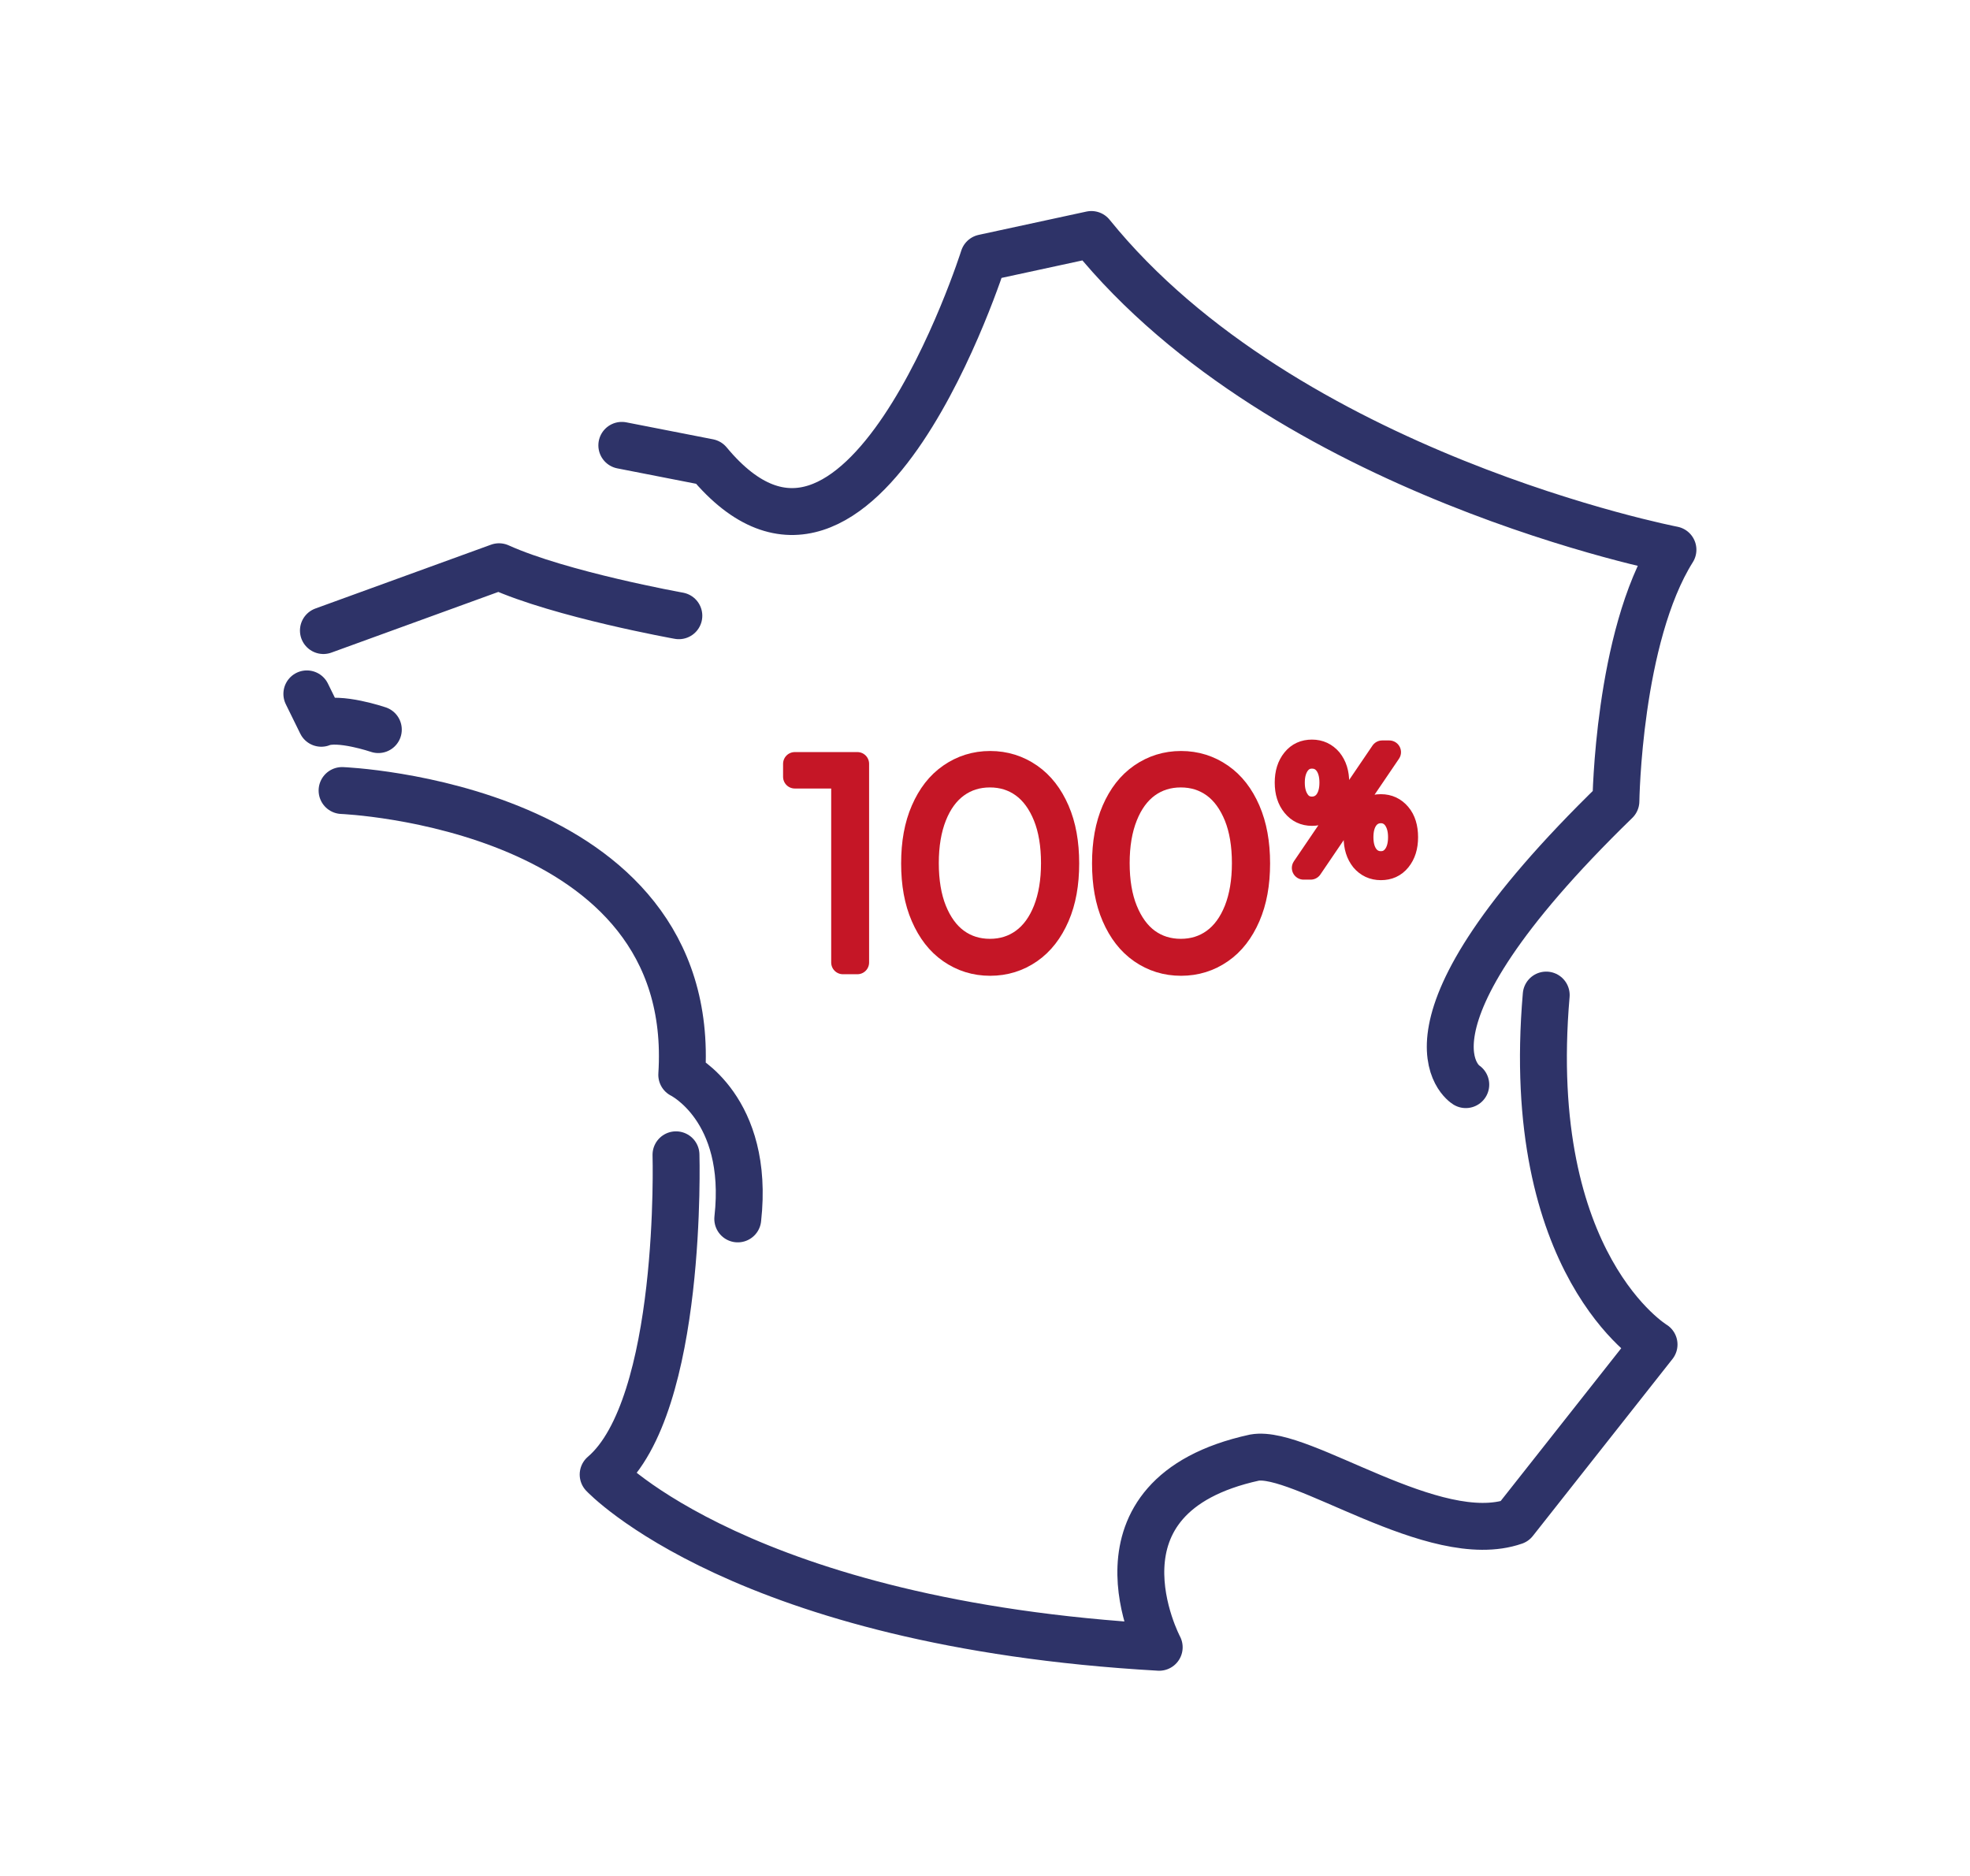
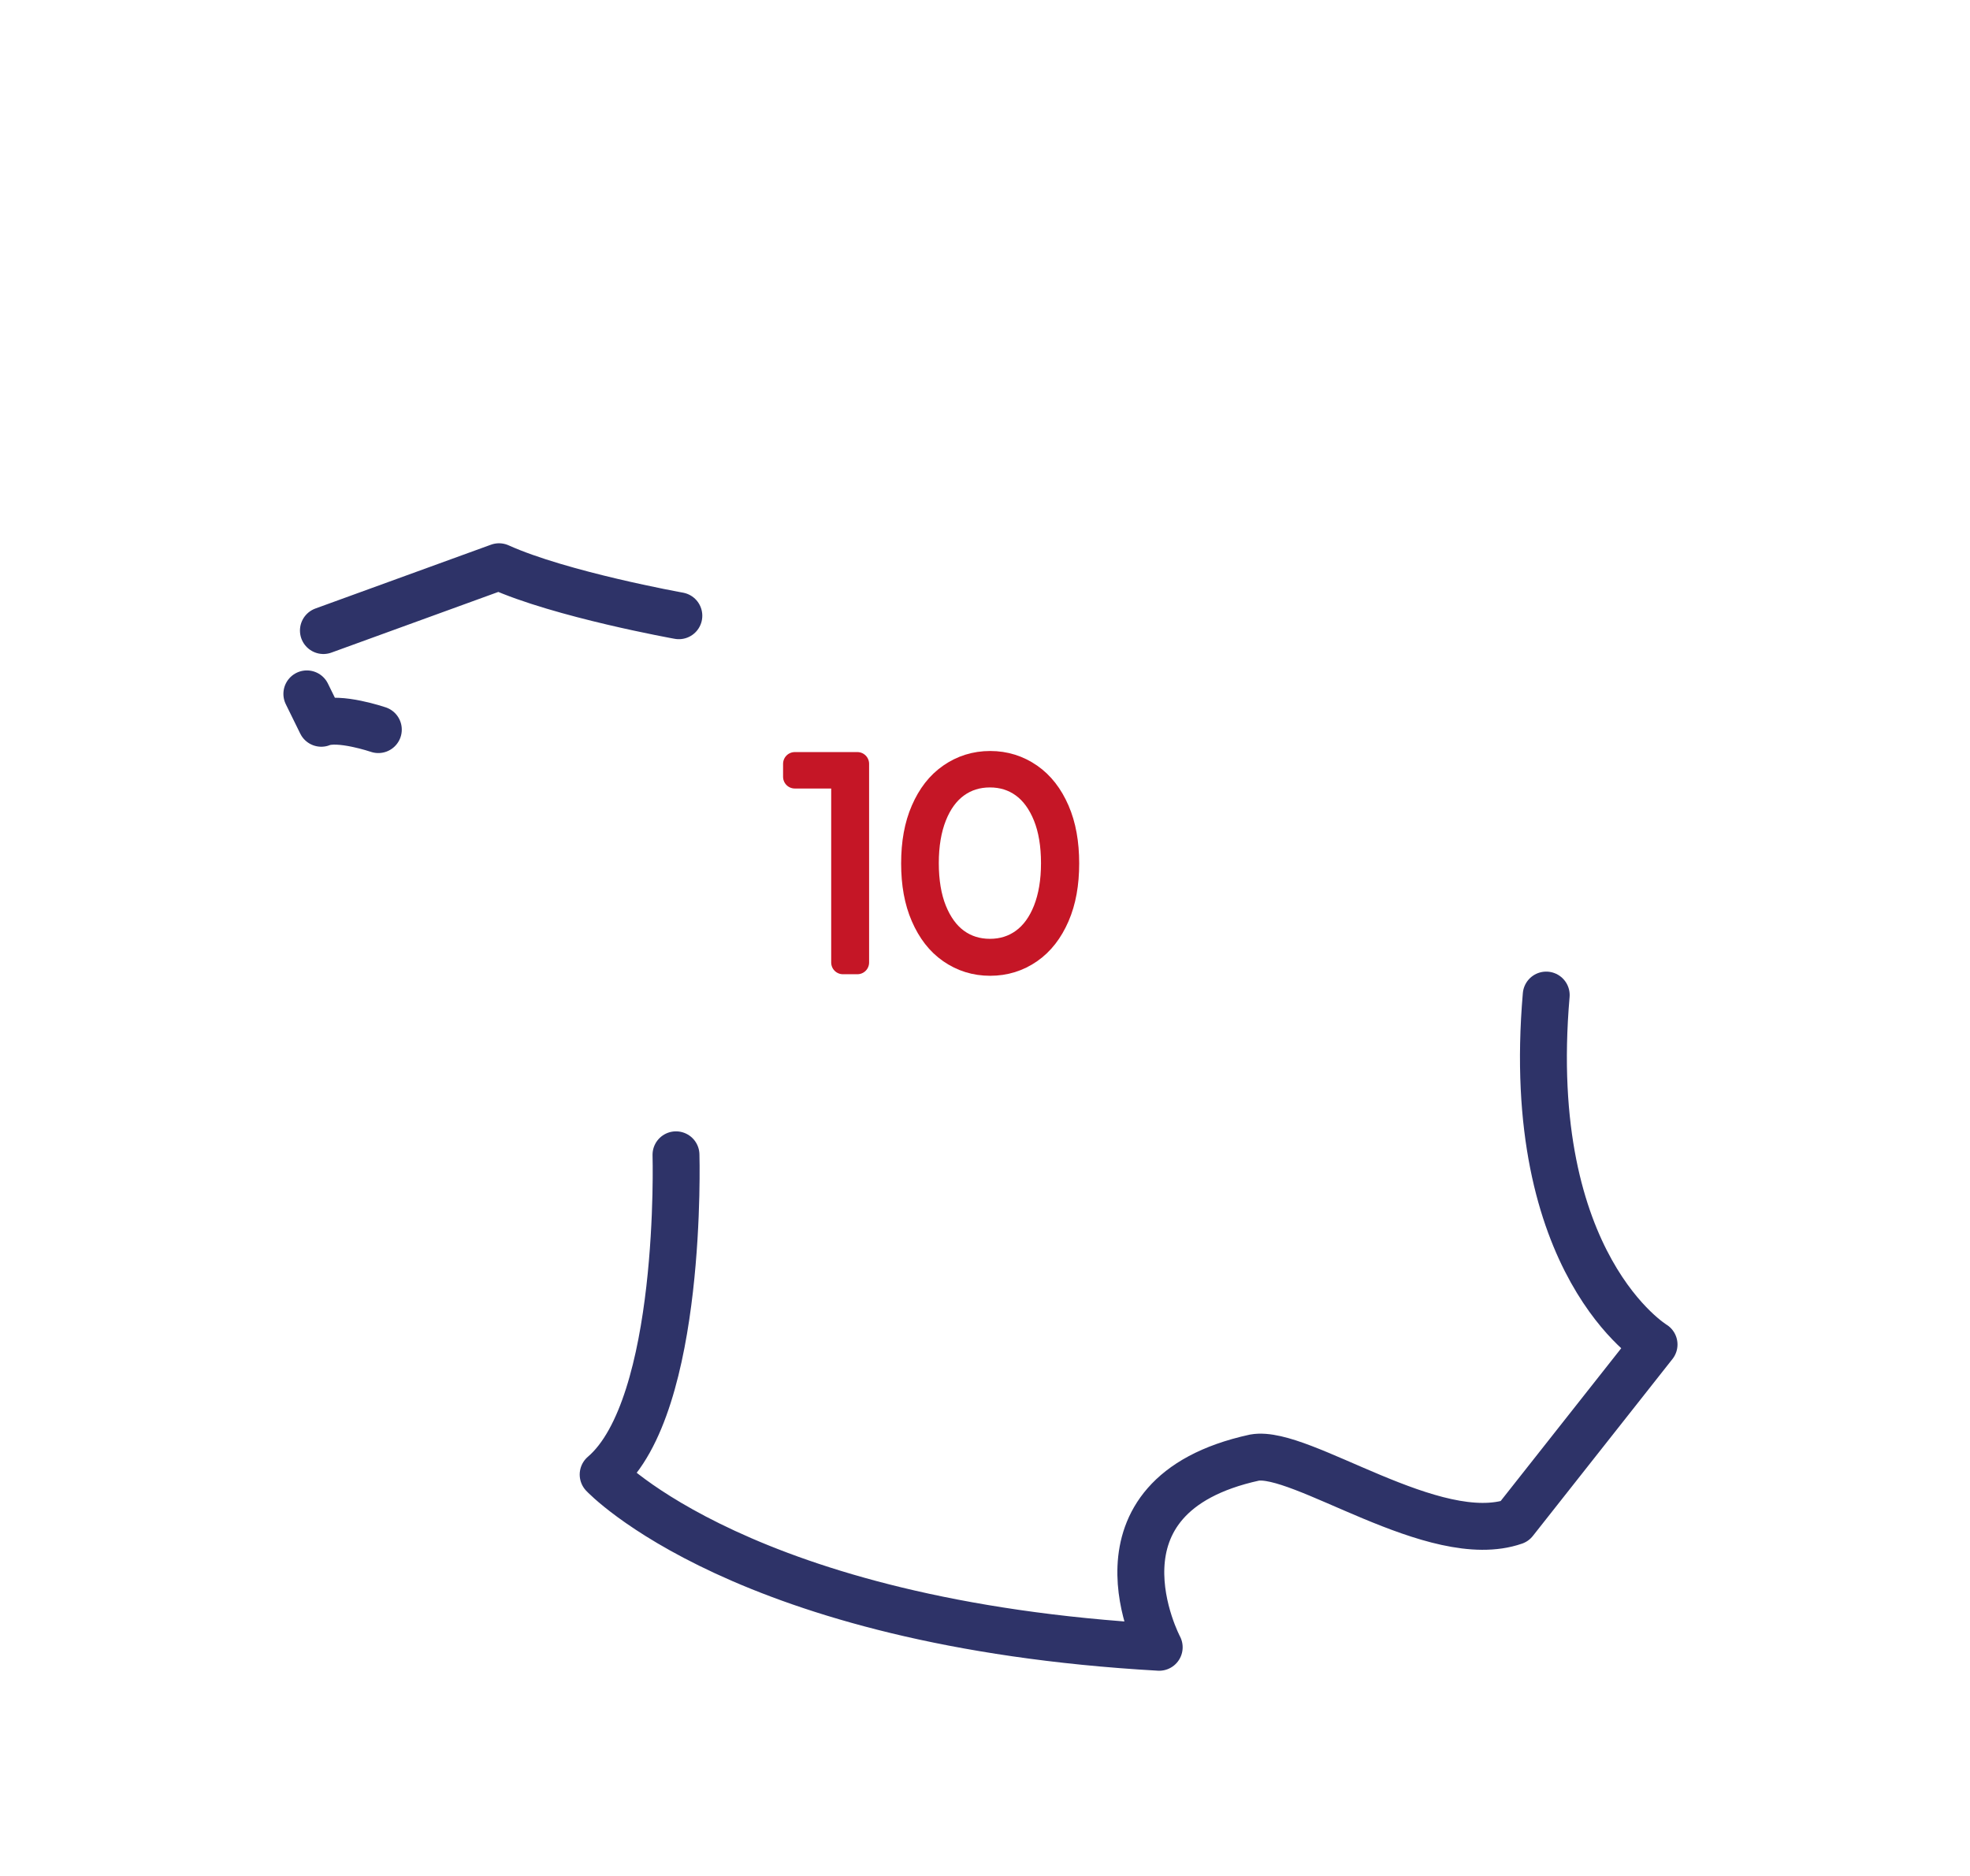
<svg xmlns="http://www.w3.org/2000/svg" fill="none" viewBox="0 0 42 40" height="40" width="42">
  <path stroke-linejoin="round" stroke-linecap="round" stroke="#2E3368" d="M14.473 13.129C14.473 13.129 11.951 12.677 10.639 12.084L6.895 13.445" />
-   <path stroke-linejoin="round" stroke-linecap="round" stroke="#2E3368" d="M7.293 16.856C7.293 16.856 14.905 17.156 14.535 22.918C14.535 22.918 15.992 23.629 15.729 25.99" />
-   <path stroke-linejoin="round" stroke-linecap="round" stroke="#2E3368" d="M31.25 23.127C31.25 23.127 29.4 21.991 34.451 17.082C34.451 17.082 34.496 13.586 35.667 11.722C35.667 11.722 27.416 10.129 23.268 5L20.97 5.497C20.97 5.497 18.352 13.767 15.107 9.858L13.257 9.496" />
  <path stroke-linejoin="round" stroke-linecap="round" stroke="#2E3368" d="M14.412 24.623C14.412 24.623 14.569 29.984 12.859 31.441C12.859 31.441 15.835 34.622 24.714 35.124C24.714 35.124 22.999 31.899 26.743 31.08C27.736 30.899 30.578 33.034 32.287 32.441L35.264 28.668C35.264 28.668 32.467 26.985 32.965 21.217" />
  <path stroke-linejoin="round" stroke-linecap="round" stroke="#2E3368" d="M8.066 15.557C8.066 15.557 7.22 15.269 6.85 15.422L6.542 14.795" />
  <path stroke-linejoin="round" stroke-linecap="round" stroke-width="0.5" stroke="#C51626" fill="#C51626" d="M18.279 16.286V20.523H17.971V16.563H16.945V16.286H18.279Z" />
  <path stroke-linejoin="round" stroke-linecap="round" stroke-width="0.5" stroke="#C51626" fill="#C51626" d="M20.253 20.291C20 20.116 19.81 19.867 19.67 19.545C19.529 19.223 19.462 18.845 19.462 18.41C19.462 17.975 19.529 17.596 19.67 17.274C19.81 16.952 20 16.704 20.253 16.529C20.505 16.354 20.791 16.263 21.11 16.263C21.43 16.263 21.715 16.354 21.968 16.529C22.22 16.704 22.411 16.952 22.551 17.274C22.691 17.596 22.758 17.975 22.758 18.41C22.758 18.845 22.691 19.223 22.551 19.545C22.411 19.867 22.22 20.116 21.968 20.291C21.715 20.466 21.43 20.556 21.11 20.556C20.791 20.556 20.505 20.466 20.253 20.291ZM21.805 20.048C22.007 19.901 22.164 19.686 22.276 19.404C22.388 19.121 22.444 18.788 22.444 18.404C22.444 18.02 22.388 17.681 22.276 17.404C22.164 17.127 22.007 16.907 21.805 16.76C21.603 16.613 21.368 16.54 21.105 16.54C20.841 16.54 20.606 16.613 20.404 16.76C20.202 16.907 20.045 17.122 19.933 17.404C19.821 17.687 19.765 18.02 19.765 18.404C19.765 18.788 19.821 19.127 19.933 19.404C20.045 19.681 20.202 19.901 20.404 20.048C20.606 20.195 20.841 20.268 21.105 20.268C21.368 20.268 21.603 20.195 21.805 20.048Z" />
-   <path stroke-linejoin="round" stroke-linecap="round" stroke-width="0.5" stroke="#C51626" fill="#C51626" d="M24.322 20.291C24.07 20.116 23.879 19.867 23.739 19.545C23.599 19.223 23.532 18.845 23.532 18.41C23.532 17.975 23.599 17.596 23.739 17.274C23.879 16.952 24.07 16.704 24.322 16.529C24.574 16.354 24.86 16.263 25.18 16.263C25.499 16.263 25.785 16.354 26.037 16.529C26.29 16.704 26.48 16.952 26.62 17.274C26.76 17.596 26.828 17.975 26.828 18.41C26.828 18.845 26.76 19.223 26.62 19.545C26.48 19.867 26.29 20.116 26.037 20.291C25.785 20.466 25.499 20.556 25.18 20.556C24.86 20.556 24.574 20.466 24.322 20.291ZM25.875 20.048C26.077 19.901 26.233 19.686 26.346 19.404C26.458 19.121 26.514 18.788 26.514 18.404C26.514 18.02 26.458 17.681 26.346 17.404C26.233 17.127 26.077 16.907 25.875 16.76C25.673 16.613 25.438 16.54 25.174 16.54C24.911 16.54 24.675 16.613 24.473 16.76C24.272 16.907 24.115 17.122 24.003 17.404C23.89 17.687 23.834 18.02 23.834 18.404C23.834 18.788 23.89 19.127 24.003 19.404C24.115 19.681 24.272 19.901 24.473 20.048C24.675 20.195 24.911 20.268 25.174 20.268C25.438 20.268 25.673 20.195 25.875 20.048Z" />
-   <path stroke-linejoin="round" stroke-linecap="round" stroke-width="0.5" stroke="#C51626" fill="#C51626" d="M27.579 17.173C27.478 17.049 27.427 16.89 27.427 16.687C27.427 16.484 27.478 16.326 27.579 16.201C27.68 16.077 27.809 16.02 27.971 16.02C28.134 16.02 28.263 16.083 28.364 16.201C28.465 16.326 28.515 16.484 28.515 16.687C28.515 16.89 28.465 17.049 28.364 17.173C28.263 17.297 28.134 17.359 27.971 17.359C27.809 17.359 27.68 17.297 27.579 17.173ZM28.268 17.088C28.341 16.992 28.38 16.857 28.38 16.687C28.38 16.518 28.341 16.382 28.268 16.286C28.195 16.19 28.095 16.139 27.971 16.139C27.848 16.139 27.753 16.19 27.68 16.286C27.607 16.388 27.568 16.518 27.568 16.687C27.568 16.857 27.607 16.986 27.68 17.088C27.753 17.19 27.854 17.235 27.971 17.235C28.089 17.235 28.195 17.184 28.268 17.088ZM29.468 16.038H29.619L27.943 18.506H27.792L29.468 16.038ZM29.047 18.337C28.947 18.212 28.896 18.054 28.896 17.851C28.896 17.647 28.947 17.489 29.047 17.365C29.148 17.241 29.277 17.184 29.44 17.184C29.602 17.184 29.731 17.246 29.832 17.365C29.933 17.483 29.983 17.647 29.983 17.851C29.983 18.054 29.933 18.212 29.832 18.337C29.731 18.461 29.602 18.517 29.44 18.517C29.277 18.517 29.148 18.455 29.047 18.337ZM29.731 18.252C29.804 18.156 29.843 18.02 29.843 17.851C29.843 17.681 29.804 17.551 29.731 17.45C29.658 17.354 29.558 17.303 29.44 17.303C29.322 17.303 29.216 17.354 29.143 17.45C29.07 17.546 29.031 17.681 29.031 17.851C29.031 18.02 29.07 18.156 29.143 18.252C29.216 18.348 29.317 18.399 29.44 18.399C29.563 18.399 29.658 18.348 29.731 18.252Z" />
</svg>